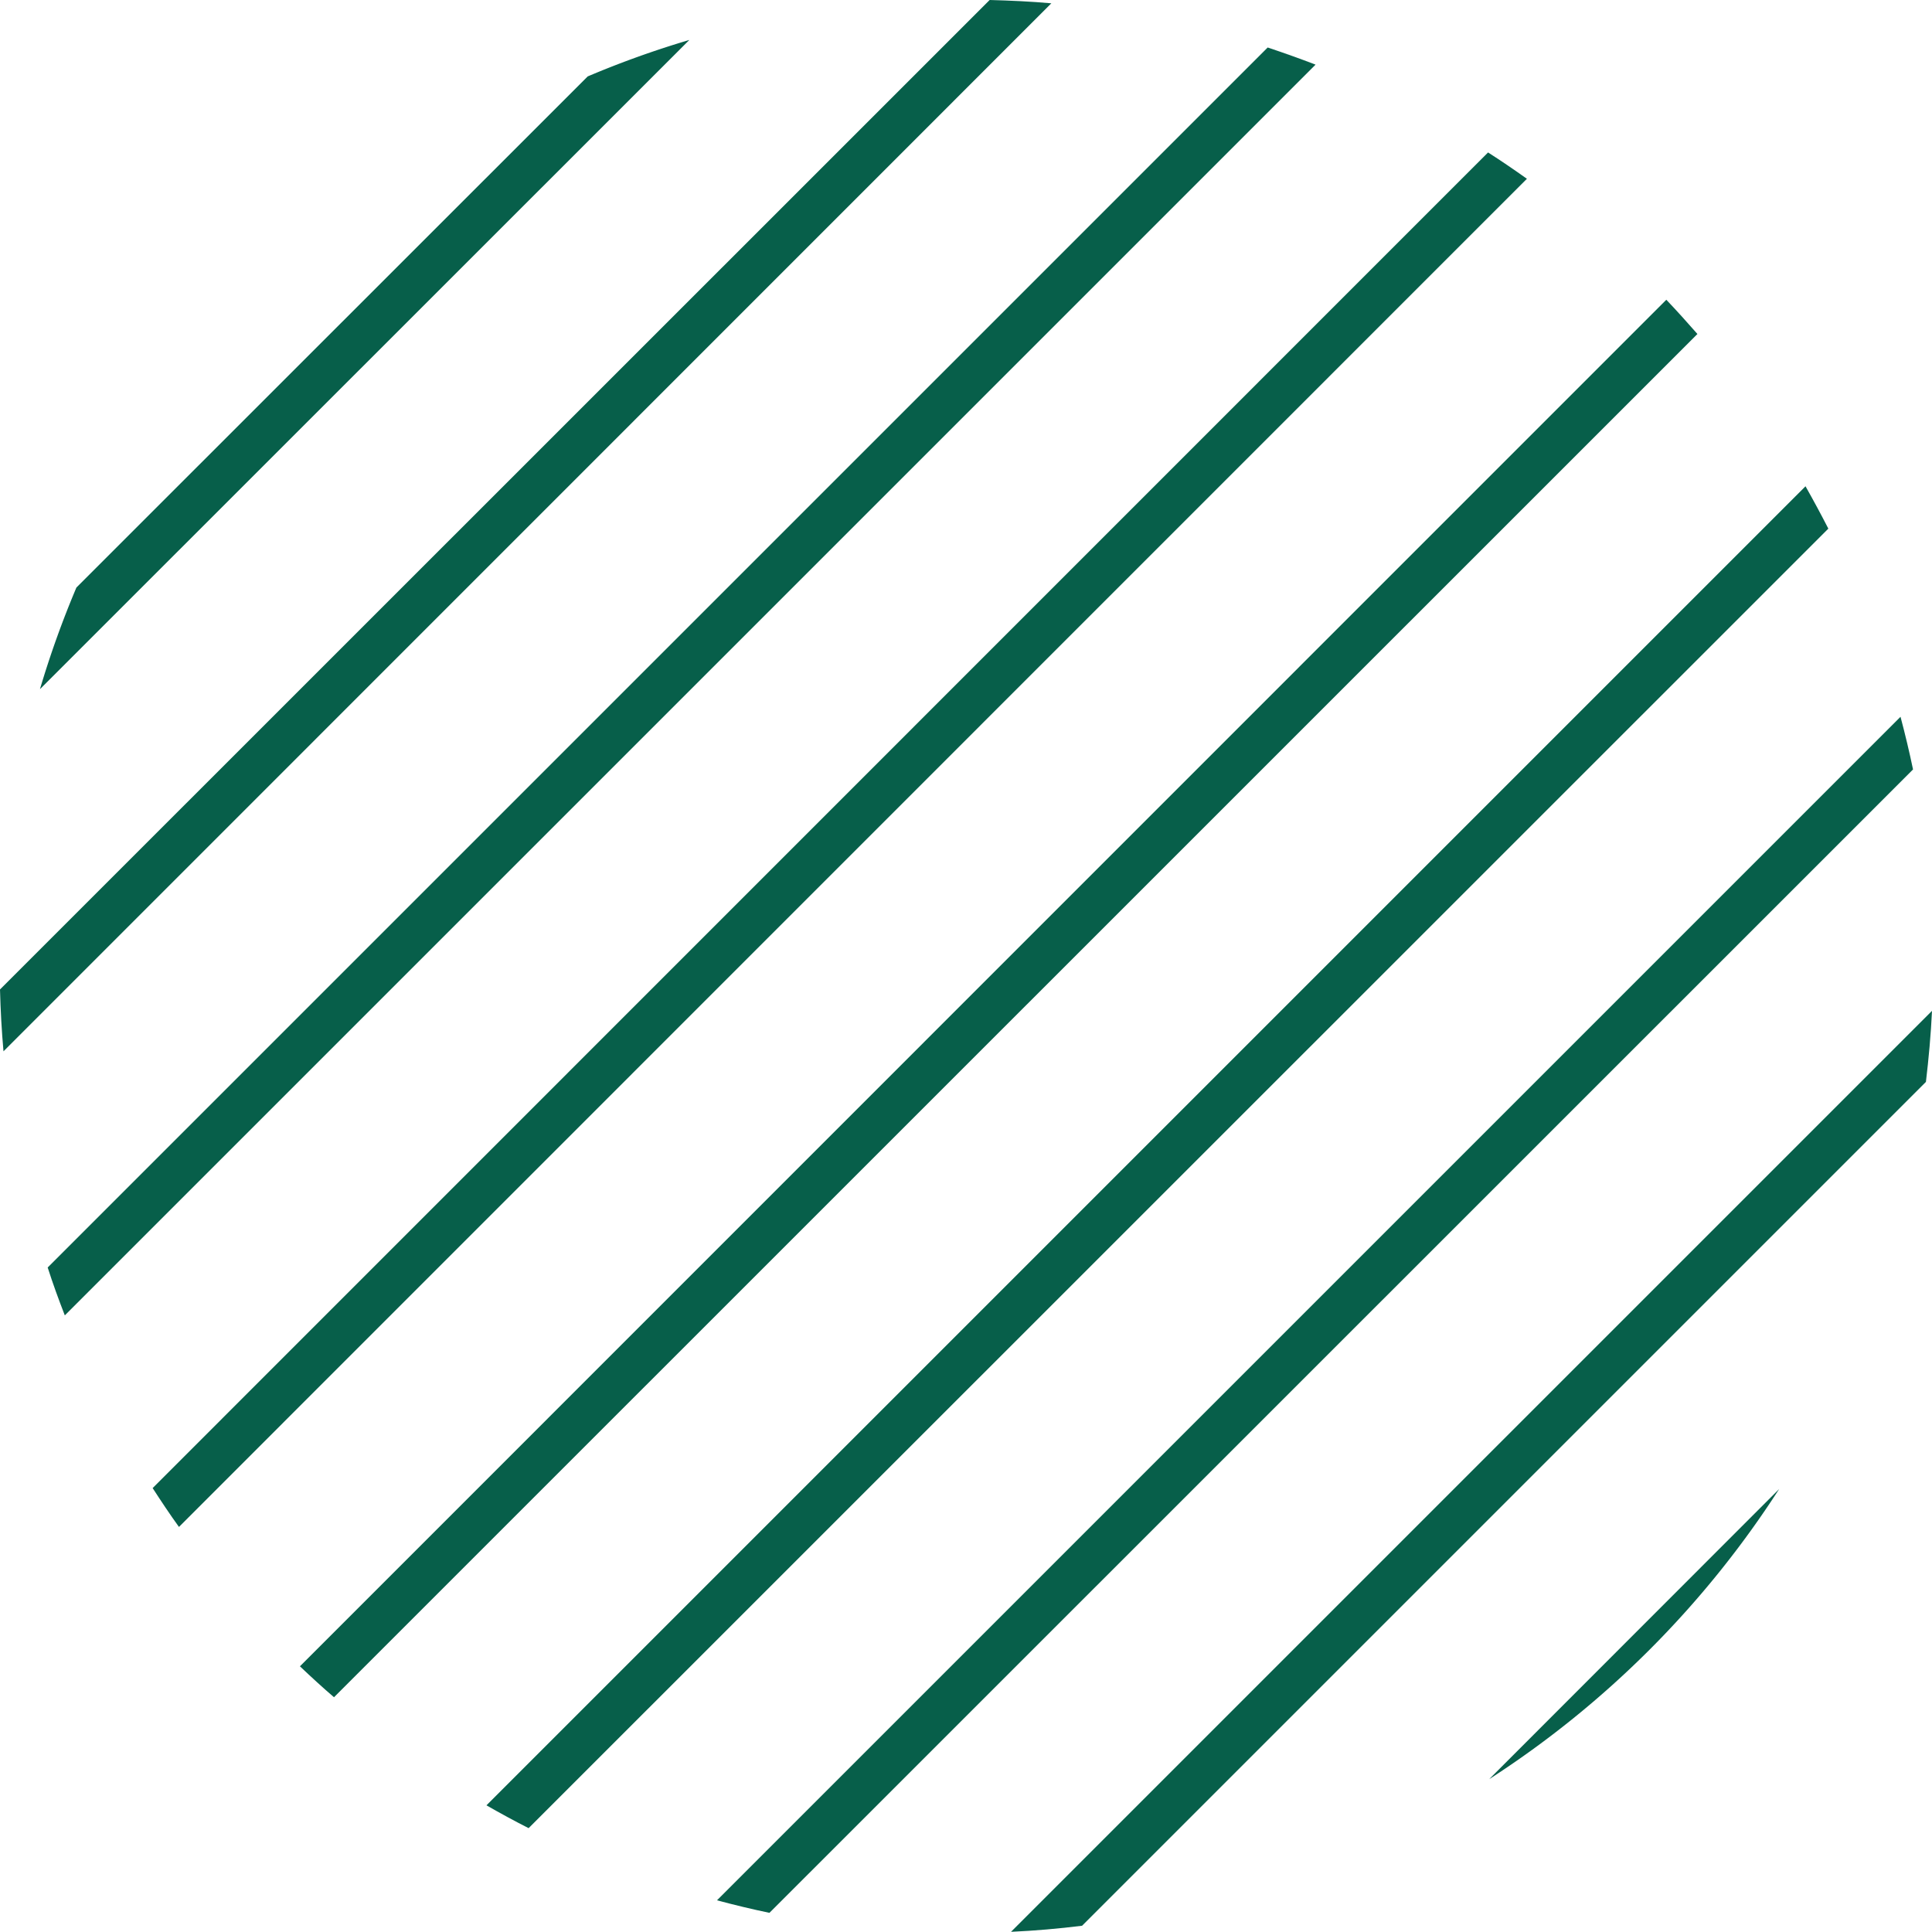
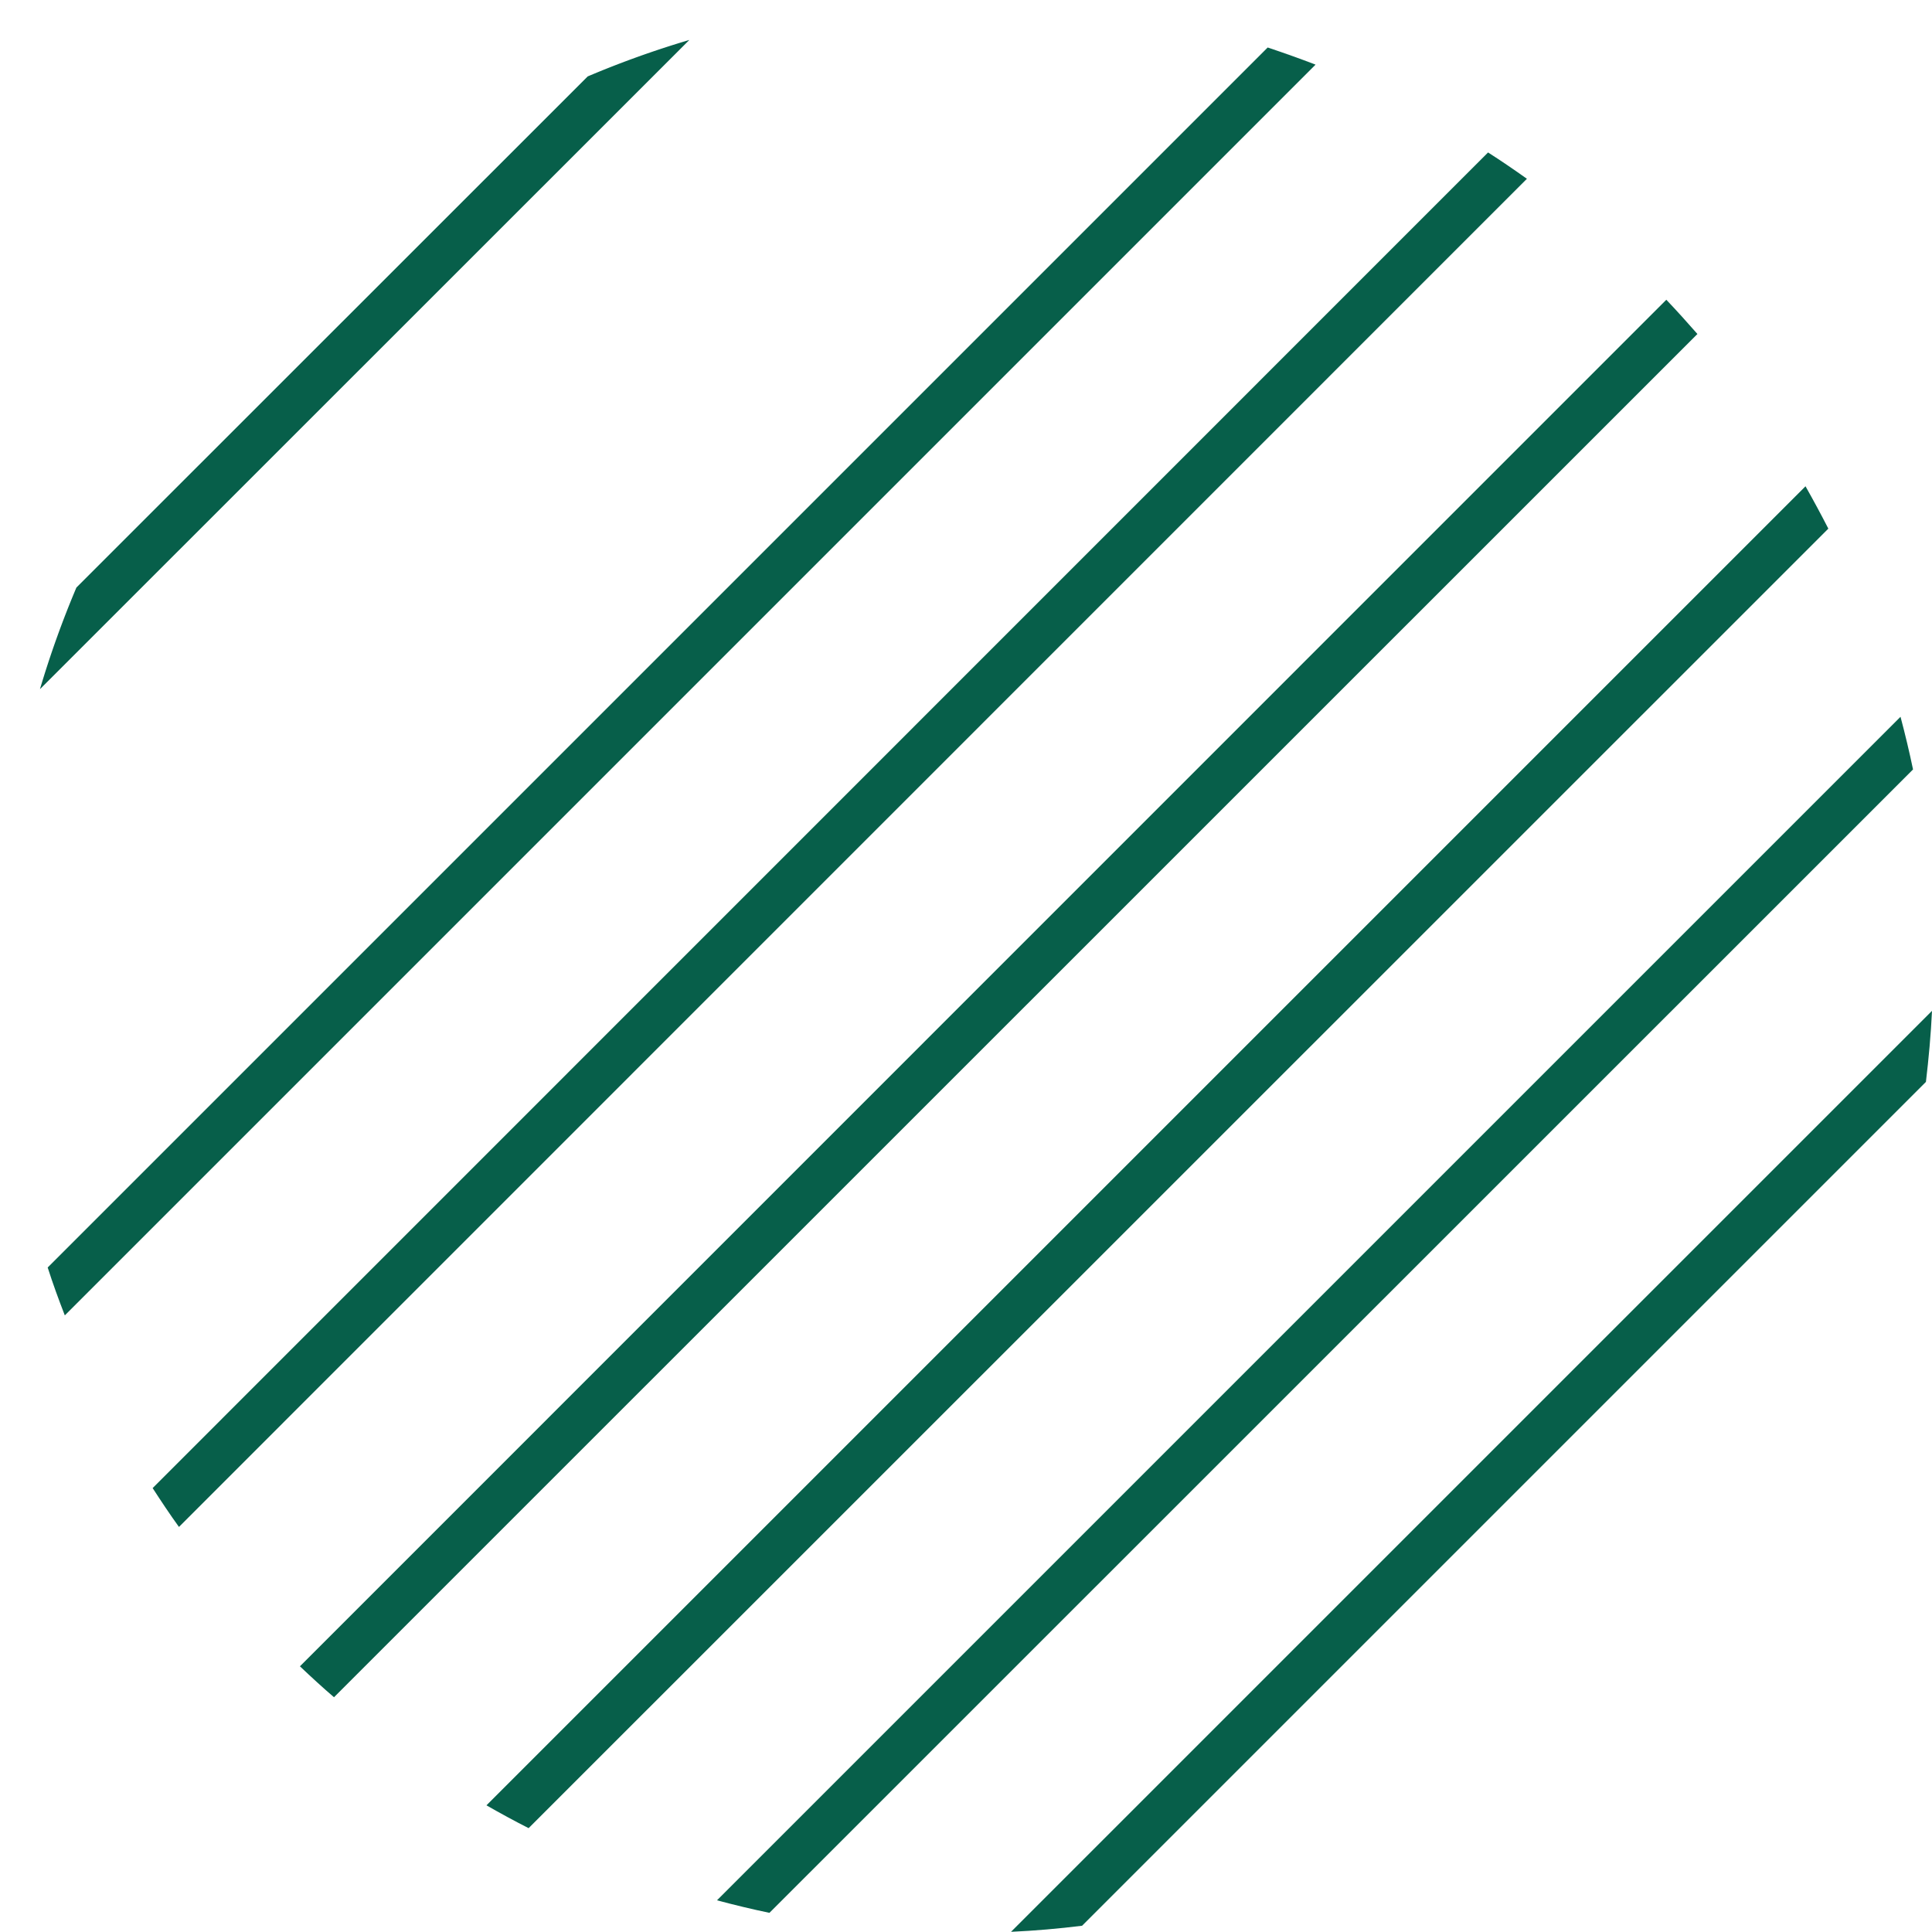
<svg xmlns="http://www.w3.org/2000/svg" width="523.731" height="523.681" viewBox="0 0 523.731 523.681">
  <g id="Groupe_2209" data-name="Groupe 2209" transform="translate(-2.229 -34.775)">
    <path id="Tracé_251" data-name="Tracé 251" d="M346.185,39.675c-4.292-1.647-8.635-3.194-12.977-4.642L2.488,365.752c1.4,4.392,2.995,8.735,4.642,12.977Z" transform="translate(12.668 12.619)" fill="#075f4a" />
    <path id="Tracé_252" data-name="Tracé 252" d="M375.6,42.74c-3.444-2.446-6.938-4.841-10.532-7.137L3.058,397.667c2.3,3.544,4.642,7.088,7.137,10.532Z" transform="translate(40.548 40.5)" fill="#075f4a" />
-     <path id="Tracé_253" data-name="Tracé 253" d="M287.229,35.673c-5.54-.5-11.13-.749-16.721-.9L2.229,303c.15,5.64.449,11.23.948,16.771Z" transform="translate(0 0)" fill="#075f4a" />
    <path id="Tracé_254" data-name="Tracé 254" d="M178.487,34.992a257.909,257.909,0,0,0-27.552,9.883L12.329,183.431a261.889,261.889,0,0,0-9.883,27.552Z" transform="translate(10.614 10.614)" fill="#075f4a" />
    <path id="Tracé_255" data-name="Tracé 255" d="M330.354,52.943c-1-4.792-2.146-9.583-3.394-14.275L6.123,359.5c4.692,1.248,9.433,2.4,14.225,3.394Z" transform="translate(190.465 190.416)" fill="#075f4a" />
    <path id="Tracé_256" data-name="Tracé 256" d="M255.735,59.531c.749-6.339,1.348-12.778,1.647-19.266L7.72,289.927c6.489-.3,12.877-.848,19.266-1.647Z" transform="translate(268.578 268.529)" fill="#075f4a" />
    <path id="Tracé_257" data-name="Tracé 257" d="M382.693,45.687c-2.745-3.144-5.54-6.239-8.435-9.284L3.858,406.853c2.995,2.845,6.089,5.69,9.234,8.385Z" transform="translate(79.678 79.629)" fill="#075f4a" />
-     <path id="Tracé_258" data-name="Tracé 258" d="M88.929,42.862,10.317,121.524A263.12,263.12,0,0,0,88.929,42.862Z" transform="translate(395.603 395.554)" fill="#075f4a" />
+     <path id="Tracé_258" data-name="Tracé 258" d="M88.929,42.862,10.317,121.524Z" transform="translate(395.603 395.554)" fill="#075f4a" />
    <path id="Tracé_259" data-name="Tracé 259" d="M368.632,48.9c-2-3.893-4.043-7.686-6.189-11.48L4.871,394.988c3.743,2.146,7.587,4.242,11.43,6.189Z" transform="translate(129.227 129.177)" fill="#075f4a" />
  </g>
</svg>